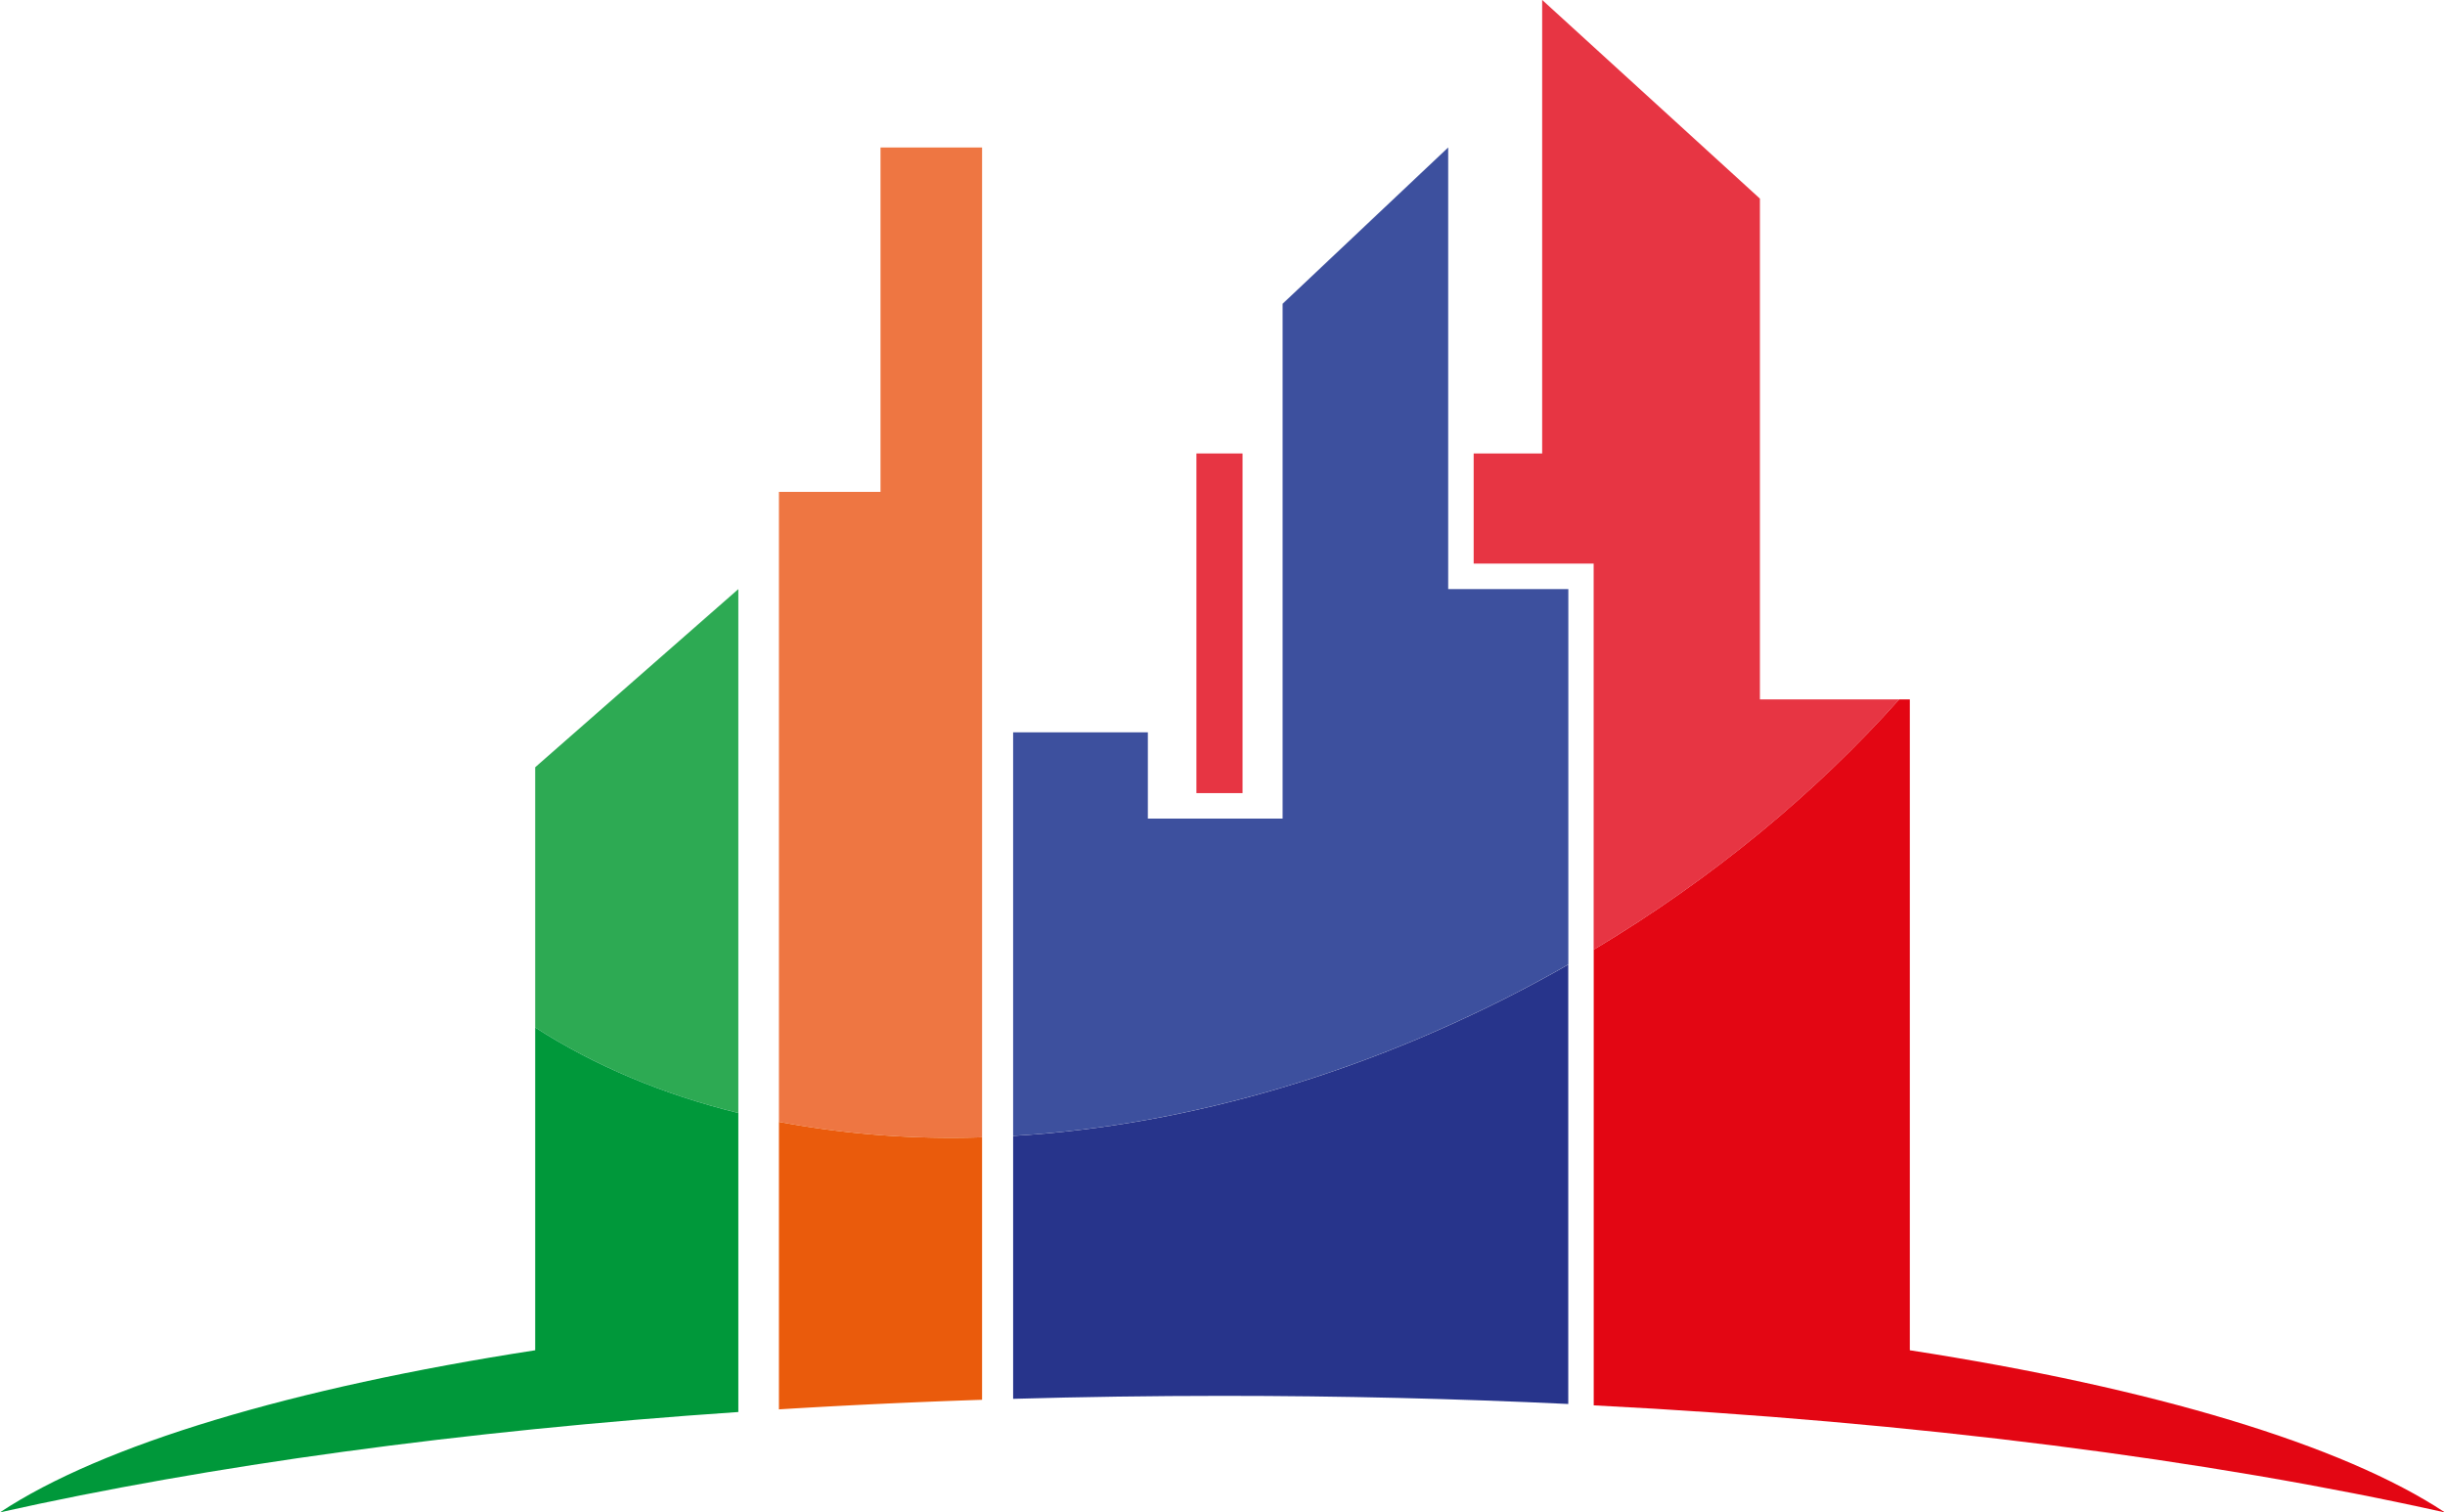
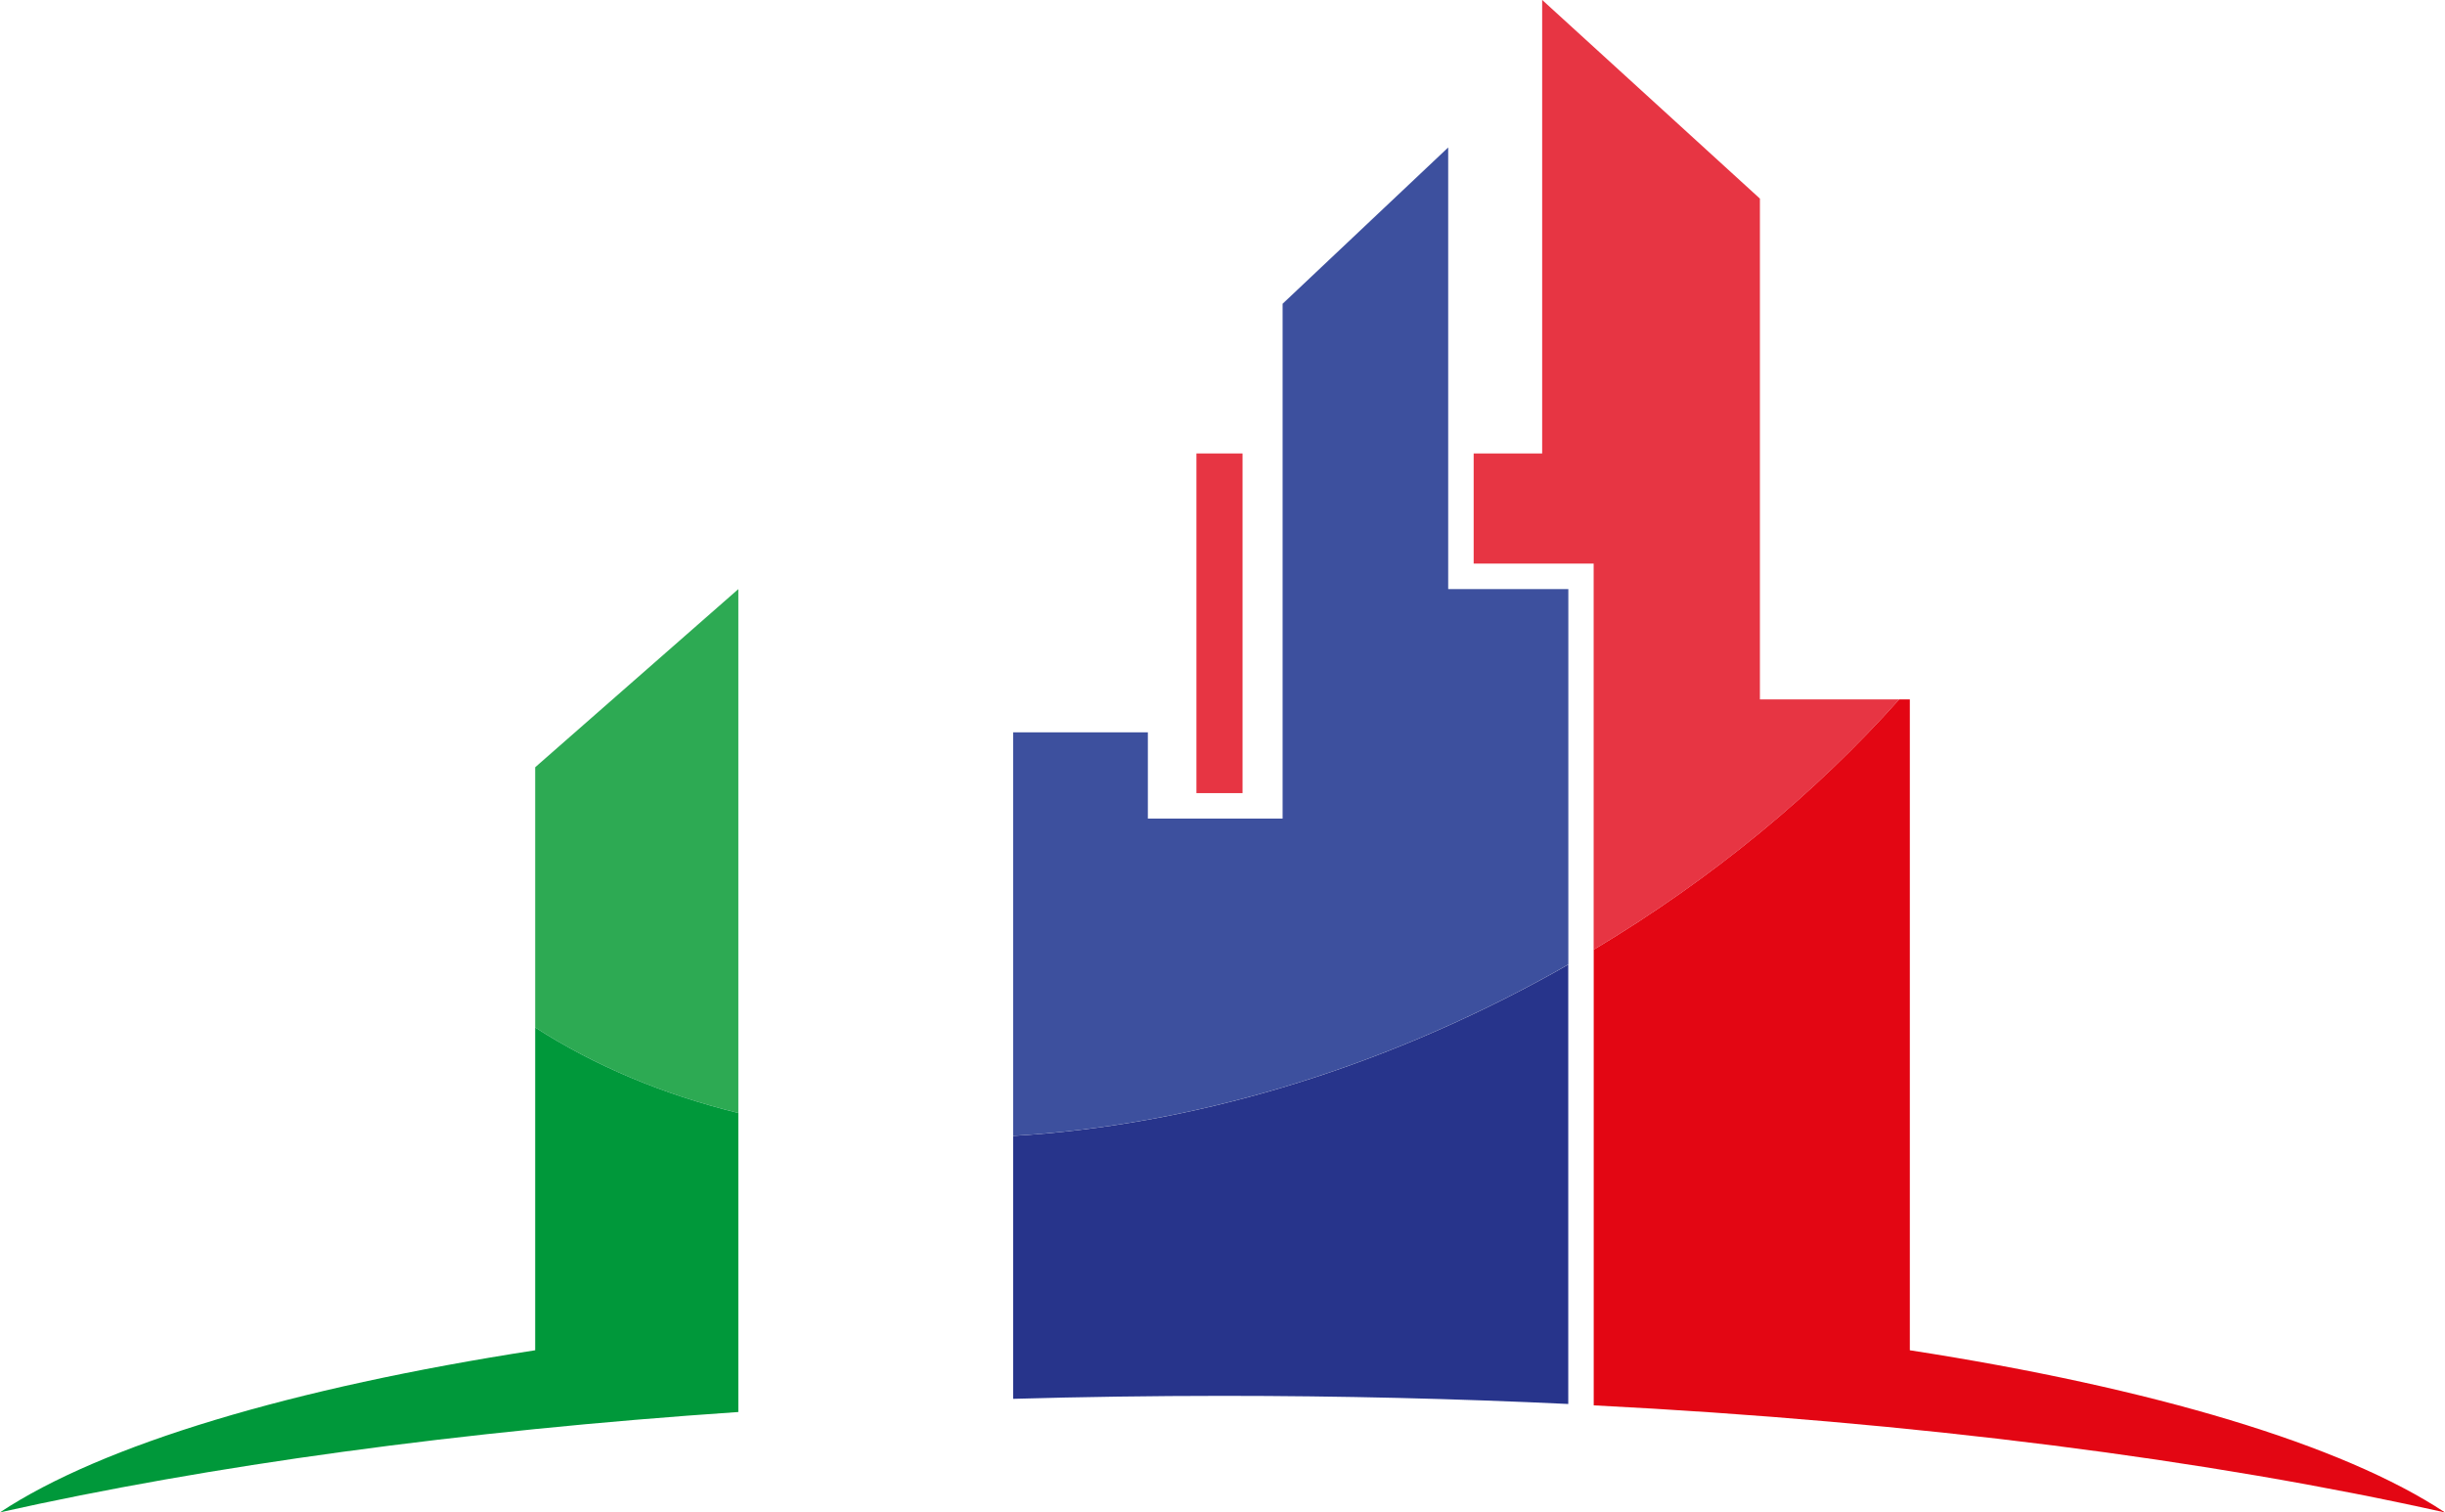
<svg xmlns="http://www.w3.org/2000/svg" id="Layer_1" data-name="Layer 1" viewBox="0 0 1242.95 768.85">
  <defs>
    <style>.cls-1{fill:#2daa53;}.cls-2{fill:#ee7642;}.cls-3{fill:#3d509e;}.cls-4{fill:#e73543;}.cls-5{fill:#ea5b0c;}.cls-6{fill:#e30613;}.cls-7{fill:#27348b;}.cls-8{fill:#00983a;}</style>
  </defs>
  <path class="cls-1" d="M650.59,1005.62v132.29c30.35,19.57,65.21,34.11,103.27,43.47V915.06Z" transform="translate(-378.52 -615.58)" />
-   <path class="cls-2" d="M826.14,690.54V865.62H774.5v320.27a475.43,475.43,0,0,0,103.27,7.85V690.54Z" transform="translate(-378.52 -615.58)" />
  <path class="cls-3" d="M1114.73,915.06V690.54L1030.55,770v261.71h-68.5V987.87H893.56V1193c88.63-5.21,184.14-32.52,275.25-83.16,2.34-1.3,4.64-2.63,7-4V915.06Z" transform="translate(-378.52 -615.58)" />
  <rect class="cls-4" x="608.22" y="230.52" width="23.45" height="172.67" />
  <path class="cls-4" d="M1344,971.13H1273.2V716.54l-110.7-101V846.1h-34.82v56h61v196.27C1249.41,1062.05,1301.7,1018.54,1344,971.13Z" transform="translate(-378.52 -615.58)" />
-   <path class="cls-5" d="M774.5,1185.89v146.16q50.61-3.13,103.27-4.87V1193.74A475.43,475.43,0,0,1,774.5,1185.89Z" transform="translate(-378.52 -615.58)" />
  <path class="cls-6" d="M1349.41,1302V971.13H1344c-42.32,47.41-94.61,90.92-155.29,127.24V1330c164.15,8.42,312.55,27.59,432.75,54.45C1569.54,1350.05,1473,1321.13,1349.41,1302Z" transform="translate(-378.52 -615.58)" />
  <path class="cls-7" d="M1168.81,1109.88c-91.11,50.64-186.62,77.95-275.25,83.16v133.65q52.4-1.49,106.44-1.51c60.09,0,118.85,1.42,175.77,4.13V1105.93C1173.45,1107.25,1171.15,1108.58,1168.81,1109.88Z" transform="translate(-378.52 -615.58)" />
  <path class="cls-8" d="M650.59,1137.91V1302c-123.57,19.1-220.13,48-272.07,82.39,106-23.69,234-41.4,375.34-51v-152C715.8,1172,680.94,1157.48,650.59,1137.91Z" transform="translate(-378.52 -615.58)" />
</svg>